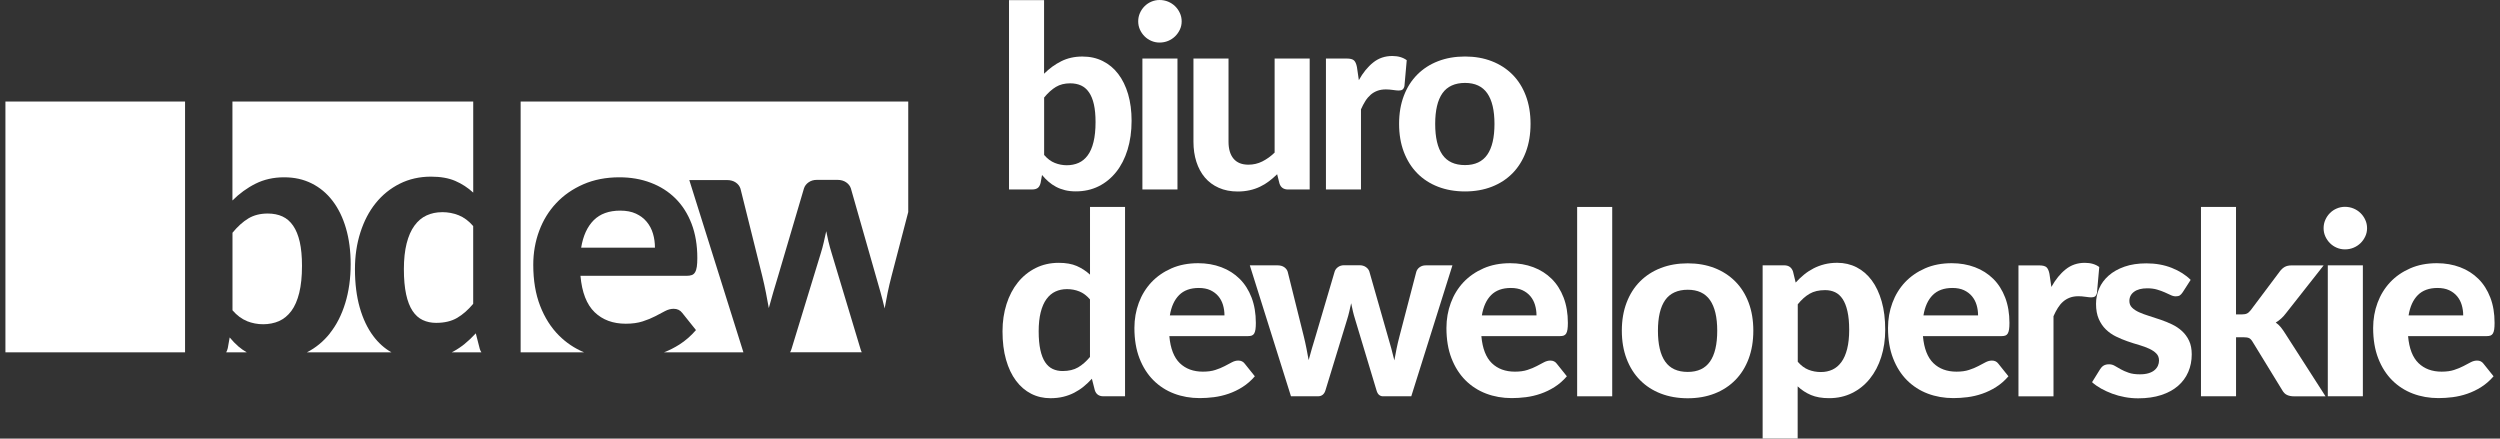
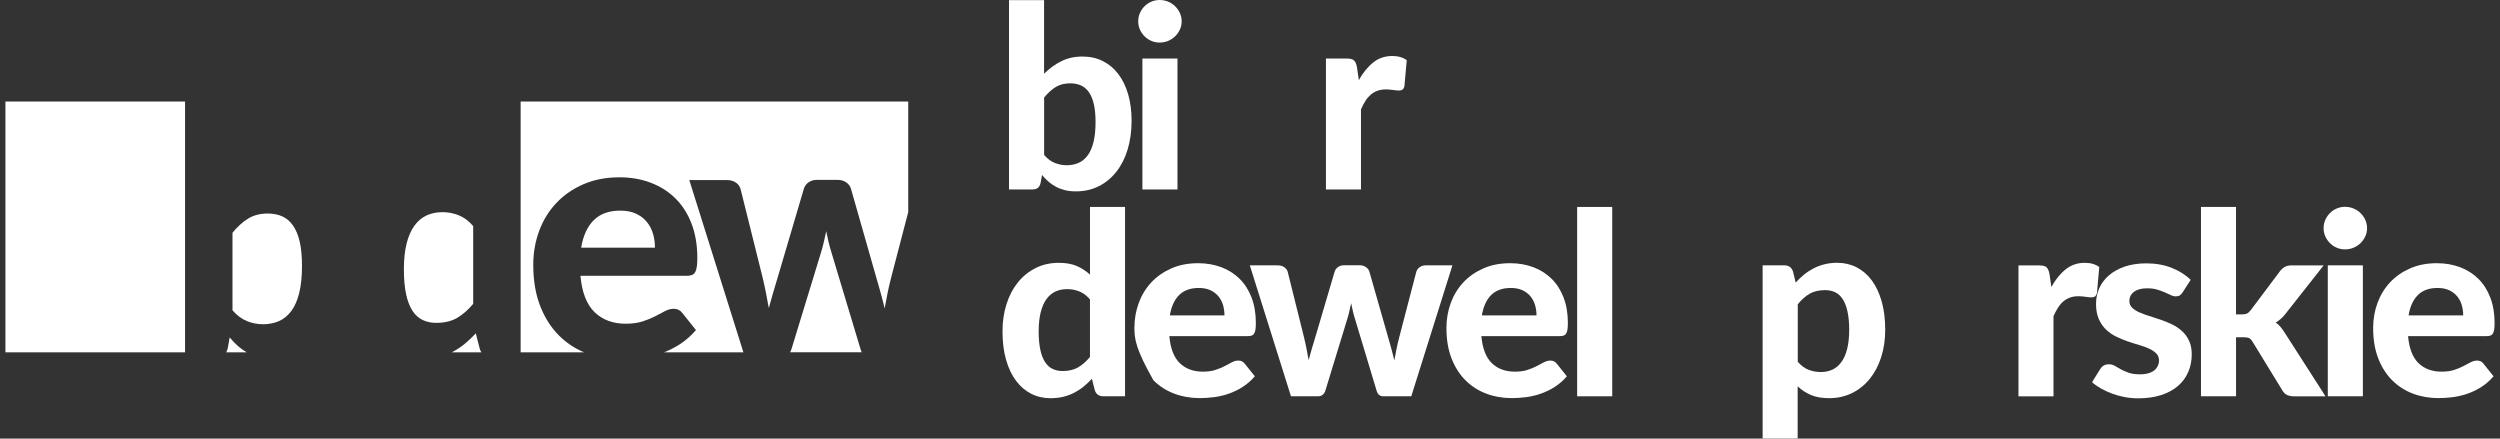
<svg xmlns="http://www.w3.org/2000/svg" width="228" height="40" viewBox="0 0 228 40" fill="none">
  <rect x="0" y="0" width="228" height="40" fill="#333333" stroke="none" />
  <g clip-path="url(#clip0_161_1293)">
    <path d="M22.521 29.288C22.995 29.477 23.49 29.571 24.001 29.571C24.513 29.571 25.016 29.474 25.45 29.283C25.882 29.088 26.256 28.782 26.571 28.36C26.885 27.936 27.122 27.388 27.291 26.708C27.457 26.03 27.542 25.21 27.542 24.25C27.542 23.395 27.474 22.666 27.339 22.066C27.202 21.466 27.002 20.974 26.736 20.586C26.471 20.2 26.145 19.917 25.759 19.74C25.373 19.563 24.924 19.474 24.413 19.474C23.735 19.474 23.147 19.623 22.652 19.92C22.158 20.217 21.675 20.654 21.203 21.226V28.299C21.609 28.768 22.052 29.097 22.527 29.285L22.521 29.288Z" fill="white" />
    <path d="M58.98 20.226C58.72 19.912 58.391 19.666 57.994 19.483C57.597 19.3 57.122 19.209 56.571 19.209C55.539 19.209 54.73 19.5 54.144 20.086C53.561 20.672 53.178 21.506 53.001 22.59H59.731C59.731 22.141 59.672 21.712 59.551 21.306C59.431 20.9 59.24 20.54 58.98 20.226V20.226Z" fill="white" />
    <path d="M47.477 32.132H53.264C52.398 31.766 51.632 31.255 50.975 30.595C50.249 29.869 49.677 28.968 49.26 27.894C48.843 26.819 48.634 25.573 48.634 24.153C48.634 23.058 48.814 22.023 49.174 21.055C49.534 20.083 50.054 19.24 50.732 18.52C51.409 17.799 52.235 17.228 53.204 16.805C54.176 16.382 55.27 16.17 56.491 16.17C57.522 16.17 58.477 16.333 59.346 16.665C60.217 16.994 60.969 17.471 61.601 18.097C62.232 18.723 62.721 19.491 63.072 20.406C63.421 21.32 63.596 22.361 63.596 23.53C63.596 23.853 63.581 24.118 63.55 24.327C63.518 24.536 63.467 24.701 63.392 24.827C63.318 24.953 63.221 25.039 63.095 25.084C62.97 25.13 62.809 25.156 62.609 25.156H52.938C53.072 26.668 53.504 27.774 54.23 28.474C54.956 29.174 55.902 29.523 57.071 29.523C57.665 29.523 58.18 29.451 58.611 29.311C59.043 29.171 59.426 29.014 59.754 28.843C60.083 28.671 60.38 28.514 60.646 28.374C60.912 28.234 61.175 28.162 61.438 28.162C61.772 28.162 62.032 28.288 62.221 28.537L63.473 30.103C63.012 30.634 62.507 31.075 61.955 31.426C61.503 31.712 61.038 31.946 60.557 32.132H67.799L62.864 16.422H66.308C66.622 16.422 66.885 16.496 67.099 16.642C67.314 16.788 67.457 16.976 67.531 17.205L69.52 25.187C69.646 25.699 69.754 26.193 69.849 26.673C69.943 27.154 70.032 27.628 70.115 28.097C70.24 27.628 70.372 27.154 70.515 26.673C70.655 26.193 70.803 25.699 70.96 25.187L73.324 17.174C73.398 16.953 73.538 16.773 73.747 16.625C73.956 16.479 74.201 16.405 74.481 16.405H76.391C76.694 16.405 76.951 16.479 77.165 16.625C77.379 16.771 77.522 16.953 77.597 17.174L79.883 25.187C80.029 25.687 80.169 26.182 80.306 26.668C80.44 27.154 80.566 27.639 80.68 28.131C80.763 27.651 80.855 27.168 80.955 26.682C81.055 26.196 81.172 25.699 81.306 25.187L82.832 19.337V9.263H47.482V32.132H47.477Z" fill="white" />
    <path d="M75.565 22.081C75.488 21.752 75.416 21.42 75.353 21.086C75.279 21.42 75.205 21.758 75.127 22.095C75.05 22.435 74.959 22.769 74.853 23.104L72.192 31.806C72.155 31.929 72.109 32.038 72.055 32.129H78.594C78.546 32.038 78.506 31.932 78.471 31.806L75.842 23.072C75.736 22.738 75.648 22.406 75.568 22.078L75.565 22.081Z" fill="white" />
-     <path d="M30.089 30.4C29.5 31.14 28.8 31.718 27.988 32.132H35.699C35.067 31.772 34.513 31.277 34.039 30.643C33.513 29.94 33.101 29.074 32.81 28.054C32.518 27.031 32.372 25.862 32.372 24.547C32.372 23.347 32.535 22.229 32.867 21.198C33.196 20.166 33.661 19.271 34.267 18.522C34.873 17.771 35.602 17.182 36.459 16.753C37.314 16.325 38.266 16.11 39.309 16.11C40.186 16.11 40.923 16.242 41.524 16.502C42.124 16.762 42.67 17.116 43.158 17.565V9.26H21.198V18.285C21.835 17.648 22.538 17.136 23.31 16.75C24.081 16.365 24.947 16.17 25.908 16.17C26.868 16.17 27.674 16.356 28.42 16.725C29.166 17.096 29.803 17.625 30.329 18.314C30.855 19.003 31.264 19.834 31.549 20.809C31.835 21.783 31.981 22.878 31.981 24.087C31.981 25.39 31.815 26.579 31.486 27.648C31.158 28.717 30.692 29.634 30.086 30.394L30.089 30.4Z" fill="white" />
    <path d="M16.877 9.263H0.495V32.135H16.877V9.263Z" fill="white" />
    <path d="M43.753 31.809L43.392 30.4C43.069 30.754 42.727 31.077 42.367 31.372C42.006 31.663 41.618 31.918 41.2 32.132H43.904C43.841 32.04 43.79 31.935 43.753 31.812V31.809Z" fill="white" />
    <path d="M40.323 19.351C39.8 19.351 39.326 19.451 38.9 19.648C38.471 19.845 38.105 20.157 37.797 20.58C37.488 21.003 37.251 21.543 37.085 22.2C36.919 22.858 36.834 23.641 36.834 24.547C36.834 25.453 36.902 26.204 37.036 26.833C37.171 27.459 37.368 27.965 37.622 28.351C37.877 28.736 38.188 29.017 38.554 29.188C38.92 29.36 39.326 29.445 39.774 29.445C40.535 29.445 41.175 29.294 41.692 28.991C42.209 28.688 42.695 28.259 43.155 27.708V20.617C42.749 20.148 42.306 19.82 41.832 19.631C41.358 19.442 40.855 19.348 40.32 19.348L40.323 19.351Z" fill="white" />
    <path d="M22.504 32.132C22.235 31.975 21.978 31.8 21.744 31.598C21.461 31.352 21.195 31.077 20.946 30.774L20.775 31.746C20.738 31.898 20.689 32.026 20.629 32.132H22.504Z" fill="white" />
    <path d="M95.225 6.719C95.696 6.247 96.216 5.87 96.788 5.584C97.359 5.298 98 5.156 98.711 5.156C99.423 5.156 100.017 5.293 100.569 5.567C101.12 5.841 101.592 6.233 101.981 6.742C102.369 7.25 102.672 7.868 102.884 8.588C103.095 9.311 103.201 10.12 103.201 11.014C103.201 11.98 103.078 12.858 102.835 13.649C102.592 14.441 102.247 15.118 101.798 15.681C101.349 16.244 100.815 16.682 100.195 16.99C99.572 17.299 98.88 17.453 98.117 17.453C97.745 17.453 97.414 17.416 97.119 17.342C96.825 17.268 96.556 17.168 96.308 17.036C96.059 16.905 95.833 16.747 95.625 16.567C95.416 16.387 95.219 16.184 95.033 15.959L94.904 16.676C94.85 16.899 94.761 17.056 94.639 17.145C94.516 17.233 94.35 17.279 94.141 17.279H92.021V0.011H95.219V6.719H95.225ZM95.225 14.132C95.525 14.481 95.85 14.724 96.202 14.861C96.553 15.001 96.919 15.07 97.296 15.07C97.674 15.07 98.048 14.998 98.368 14.855C98.688 14.713 98.966 14.484 99.197 14.172C99.429 13.861 99.606 13.452 99.729 12.949C99.852 12.446 99.914 11.84 99.914 11.132C99.914 10.5 99.863 9.96 99.763 9.517C99.663 9.074 99.514 8.708 99.317 8.422C99.12 8.136 98.88 7.928 98.594 7.796C98.308 7.665 97.977 7.599 97.6 7.599C97.097 7.599 96.662 7.708 96.296 7.928C95.93 8.148 95.573 8.471 95.225 8.894V14.13V14.132Z" fill="white" />
    <path d="M107.768 1.946C107.768 2.218 107.714 2.466 107.605 2.698C107.497 2.929 107.351 3.135 107.171 3.312C106.988 3.49 106.776 3.63 106.534 3.73C106.291 3.83 106.031 3.881 105.75 3.881C105.488 3.881 105.239 3.83 105.005 3.73C104.77 3.63 104.562 3.49 104.384 3.312C104.207 3.135 104.067 2.929 103.961 2.698C103.856 2.466 103.804 2.215 103.804 1.946C103.804 1.678 103.856 1.423 103.961 1.189C104.064 0.955 104.207 0.746 104.384 0.569C104.562 0.392 104.767 0.252 105.005 0.151C105.239 0.051 105.49 0 105.75 0C106.028 0 106.288 0.051 106.534 0.151C106.776 0.252 106.988 0.392 107.171 0.569C107.351 0.746 107.497 0.952 107.605 1.189C107.714 1.423 107.768 1.678 107.768 1.946V1.946ZM107.385 5.339V17.282H104.187V5.339H107.385Z" fill="white" />
-     <path d="M119.443 5.339V17.282H117.474C117.065 17.282 116.802 17.096 116.685 16.725L116.476 15.89C116.236 16.122 115.991 16.333 115.736 16.528C115.482 16.722 115.21 16.888 114.919 17.025C114.63 17.165 114.316 17.274 113.981 17.348C113.647 17.422 113.281 17.465 112.887 17.465C112.238 17.465 111.661 17.354 111.155 17.128C110.649 16.905 110.226 16.591 109.886 16.191C109.546 15.79 109.289 15.31 109.109 14.753C108.931 14.198 108.843 13.587 108.843 12.924V5.339H112.041V12.924C112.041 13.587 112.192 14.104 112.498 14.47C112.804 14.836 113.255 15.019 113.858 15.019C114.307 15.019 114.727 14.922 115.122 14.724C115.516 14.527 115.891 14.259 116.245 13.918V5.339H119.443V5.339Z" fill="white" />
    <path d="M123.927 7.308C124.304 6.627 124.742 6.09 125.236 5.699C125.73 5.304 126.308 5.107 126.974 5.107C127.514 5.107 127.954 5.236 128.294 5.49L128.085 7.853C128.045 8.008 127.988 8.114 127.905 8.171C127.825 8.228 127.714 8.256 127.574 8.256C127.451 8.256 127.274 8.239 127.042 8.205C126.811 8.171 126.594 8.154 126.394 8.154C126.099 8.154 125.839 8.196 125.61 8.282C125.382 8.368 125.179 8.488 125.002 8.642C124.825 8.797 124.664 8.985 124.522 9.211C124.379 9.437 124.244 9.691 124.121 9.974V17.282H120.926V5.338H122.815C123.138 5.338 123.364 5.396 123.487 5.513C123.61 5.63 123.698 5.83 123.753 6.116L123.927 7.308Z" fill="white" />
-     <path d="M133.61 5.153C134.504 5.153 135.319 5.296 136.053 5.582C136.788 5.867 137.417 6.276 137.942 6.805C138.468 7.333 138.871 7.976 139.157 8.734C139.443 9.491 139.586 10.343 139.586 11.295C139.586 12.246 139.443 13.101 139.157 13.861C138.871 14.621 138.465 15.267 137.942 15.802C137.417 16.333 136.788 16.745 136.053 17.03C135.319 17.316 134.504 17.459 133.61 17.459C132.715 17.459 131.886 17.316 131.149 17.03C130.412 16.745 129.78 16.336 129.254 15.802C128.728 15.27 128.323 14.621 128.031 13.861C127.742 13.101 127.597 12.246 127.597 11.295C127.597 10.343 127.742 9.491 128.031 8.734C128.32 7.976 128.728 7.333 129.254 6.805C129.78 6.276 130.409 5.867 131.149 5.582C131.886 5.296 132.707 5.153 133.61 5.153V5.153ZM133.61 15.056C134.522 15.056 135.196 14.741 135.636 14.113C136.076 13.484 136.296 12.546 136.296 11.303C136.296 10.06 136.076 9.137 135.636 8.505C135.196 7.876 134.522 7.562 133.61 7.562C132.698 7.562 131.989 7.876 131.549 8.505C131.109 9.134 130.889 10.066 130.889 11.303C130.889 12.541 131.109 13.484 131.549 14.113C131.989 14.741 132.675 15.056 133.61 15.056Z" fill="white" />
    <path d="M102.604 18.874V36.142H100.635C100.226 36.142 99.963 35.956 99.846 35.584L99.58 34.541C99.34 34.804 99.088 35.044 98.823 35.259C98.557 35.476 98.268 35.662 97.96 35.822C97.651 35.979 97.32 36.102 96.962 36.188C96.608 36.273 96.222 36.316 95.805 36.316C95.165 36.316 94.576 36.182 94.044 35.91C93.513 35.639 93.05 35.244 92.661 34.724C92.272 34.204 91.966 33.564 91.752 32.807C91.535 32.049 91.429 31.186 91.429 30.212C91.429 29.323 91.552 28.497 91.795 27.734C92.038 26.971 92.384 26.31 92.832 25.753C93.281 25.196 93.821 24.761 94.453 24.444C95.087 24.127 95.788 23.97 96.562 23.97C97.211 23.97 97.757 24.067 98.2 24.258C98.643 24.453 99.046 24.713 99.409 25.047V18.874H102.607H102.604ZM99.406 27.305C99.106 26.956 98.777 26.713 98.428 26.576C98.077 26.436 97.705 26.368 97.311 26.368C96.916 26.368 96.573 26.442 96.256 26.588C95.939 26.733 95.668 26.965 95.439 27.276C95.21 27.588 95.036 27.988 94.913 28.474C94.79 28.96 94.727 29.54 94.727 30.212C94.727 30.883 94.779 31.441 94.879 31.904C94.979 32.366 95.124 32.741 95.313 33.027C95.502 33.312 95.73 33.518 96.002 33.647C96.273 33.775 96.573 33.838 96.905 33.838C97.468 33.838 97.942 33.727 98.323 33.504C98.703 33.281 99.066 32.964 99.406 32.555V27.308V27.305Z" fill="white" />
-     <path d="M106.645 30.666C106.745 31.786 107.065 32.603 107.599 33.121C108.137 33.638 108.837 33.895 109.703 33.895C110.143 33.895 110.523 33.844 110.843 33.738C111.163 33.635 111.446 33.518 111.689 33.389C111.932 33.261 112.152 33.147 112.349 33.041C112.547 32.935 112.741 32.884 112.935 32.884C113.181 32.884 113.375 32.975 113.515 33.161L114.441 34.318C114.101 34.713 113.727 35.038 113.318 35.296C112.91 35.556 112.484 35.759 112.044 35.91C111.603 36.062 111.16 36.164 110.712 36.222C110.263 36.279 109.832 36.307 109.414 36.307C108.58 36.307 107.802 36.17 107.079 35.896C106.356 35.621 105.727 35.216 105.19 34.678C104.653 34.141 104.23 33.475 103.921 32.681C103.613 31.886 103.458 30.963 103.458 29.911C103.458 29.1 103.593 28.337 103.858 27.619C104.124 26.902 104.51 26.276 105.01 25.741C105.513 25.21 106.122 24.787 106.839 24.473C107.557 24.158 108.368 24.004 109.271 24.004C110.034 24.004 110.74 24.127 111.386 24.37C112.032 24.613 112.587 24.967 113.055 25.43C113.524 25.893 113.884 26.462 114.144 27.139C114.401 27.814 114.533 28.585 114.533 29.448C114.533 29.688 114.521 29.886 114.499 30.04C114.476 30.194 114.436 30.317 114.384 30.412C114.33 30.503 114.256 30.569 114.164 30.603C114.073 30.637 113.953 30.654 113.804 30.654H106.645V30.666ZM111.672 28.765C111.672 28.434 111.626 28.116 111.538 27.816C111.449 27.516 111.309 27.248 111.115 27.016C110.92 26.785 110.677 26.602 110.386 26.465C110.092 26.33 109.74 26.262 109.331 26.262C108.568 26.262 107.968 26.479 107.537 26.91C107.105 27.342 106.822 27.959 106.691 28.762H111.672V28.765Z" fill="white" />
+     <path d="M106.645 30.666C106.745 31.786 107.065 32.603 107.599 33.121C108.137 33.638 108.837 33.895 109.703 33.895C110.143 33.895 110.523 33.844 110.843 33.738C111.163 33.635 111.446 33.518 111.689 33.389C111.932 33.261 112.152 33.147 112.349 33.041C112.547 32.935 112.741 32.884 112.935 32.884C113.181 32.884 113.375 32.975 113.515 33.161L114.441 34.318C114.101 34.713 113.727 35.038 113.318 35.296C112.91 35.556 112.484 35.759 112.044 35.91C111.603 36.062 111.16 36.164 110.712 36.222C110.263 36.279 109.832 36.307 109.414 36.307C108.58 36.307 107.802 36.17 107.079 35.896C106.356 35.621 105.727 35.216 105.19 34.678C103.613 31.886 103.458 30.963 103.458 29.911C103.458 29.1 103.593 28.337 103.858 27.619C104.124 26.902 104.51 26.276 105.01 25.741C105.513 25.21 106.122 24.787 106.839 24.473C107.557 24.158 108.368 24.004 109.271 24.004C110.034 24.004 110.74 24.127 111.386 24.37C112.032 24.613 112.587 24.967 113.055 25.43C113.524 25.893 113.884 26.462 114.144 27.139C114.401 27.814 114.533 28.585 114.533 29.448C114.533 29.688 114.521 29.886 114.499 30.04C114.476 30.194 114.436 30.317 114.384 30.412C114.33 30.503 114.256 30.569 114.164 30.603C114.073 30.637 113.953 30.654 113.804 30.654H106.645V30.666ZM111.672 28.765C111.672 28.434 111.626 28.116 111.538 27.816C111.449 27.516 111.309 27.248 111.115 27.016C110.92 26.785 110.677 26.602 110.386 26.465C110.092 26.33 109.74 26.262 109.331 26.262C108.568 26.262 107.968 26.479 107.537 26.91C107.105 27.342 106.822 27.959 106.691 28.762H111.672V28.765Z" fill="white" />
    <path d="M132.461 24.201L128.708 36.142H126.125C125.993 36.142 125.876 36.099 125.77 36.013C125.667 35.928 125.587 35.785 125.533 35.585L123.587 29.123C123.51 28.877 123.441 28.631 123.384 28.388C123.327 28.145 123.272 27.9 123.227 27.654C123.172 27.9 123.118 28.151 123.058 28.4C123.001 28.651 122.932 28.9 122.855 29.146L120.886 35.585C120.777 35.956 120.546 36.142 120.192 36.142H117.737L113.984 24.201H116.533C116.765 24.201 116.959 24.256 117.119 24.364C117.277 24.473 117.382 24.613 117.437 24.782L118.908 30.689C119 31.066 119.083 31.435 119.151 31.789C119.22 32.144 119.286 32.495 119.349 32.844C119.44 32.495 119.54 32.147 119.643 31.789C119.749 31.435 119.857 31.066 119.974 30.689L121.723 24.759C121.778 24.596 121.881 24.461 122.035 24.353C122.189 24.244 122.369 24.19 122.578 24.19H123.99C124.213 24.19 124.404 24.244 124.564 24.353C124.721 24.461 124.83 24.596 124.884 24.759L126.576 30.689C126.685 31.061 126.788 31.423 126.888 31.784C126.988 32.144 127.079 32.504 127.165 32.867C127.228 32.512 127.294 32.155 127.368 31.795C127.442 31.435 127.528 31.066 127.628 30.689L129.168 24.782C129.223 24.613 129.326 24.473 129.48 24.364C129.634 24.256 129.814 24.201 130.023 24.201H132.455H132.461Z" fill="white" />
    <path d="M135.102 30.666C135.202 31.786 135.522 32.603 136.056 33.121C136.591 33.638 137.294 33.895 138.16 33.895C138.6 33.895 138.98 33.844 139.3 33.738C139.62 33.635 139.903 33.518 140.146 33.389C140.389 33.261 140.609 33.147 140.806 33.041C141.003 32.938 141.198 32.884 141.392 32.884C141.638 32.884 141.832 32.975 141.972 33.161L142.898 34.318C142.558 34.713 142.184 35.038 141.775 35.296C141.366 35.556 140.94 35.759 140.5 35.91C140.06 36.062 139.617 36.164 139.169 36.222C138.72 36.279 138.288 36.307 137.871 36.307C137.037 36.307 136.259 36.17 135.536 35.896C134.813 35.621 134.184 35.216 133.647 34.678C133.11 34.141 132.687 33.475 132.378 32.681C132.069 31.886 131.915 30.963 131.915 29.911C131.915 29.1 132.049 28.337 132.315 27.619C132.581 26.902 132.967 26.276 133.467 25.741C133.97 25.21 134.579 24.787 135.296 24.473C136.013 24.158 136.825 24.004 137.728 24.004C138.491 24.004 139.197 24.127 139.843 24.37C140.489 24.613 141.043 24.967 141.512 25.43C141.981 25.893 142.341 26.462 142.601 27.139C142.858 27.814 142.99 28.585 142.99 29.448C142.99 29.688 142.978 29.886 142.955 30.04C142.932 30.194 142.892 30.317 142.838 30.412C142.784 30.503 142.71 30.569 142.618 30.603C142.527 30.637 142.407 30.654 142.258 30.654H135.099L135.102 30.666ZM140.129 28.765C140.129 28.434 140.083 28.116 139.994 27.816C139.906 27.516 139.766 27.248 139.572 27.016C139.377 26.785 139.134 26.602 138.843 26.465C138.548 26.33 138.197 26.262 137.788 26.262C137.025 26.262 136.425 26.479 135.993 26.91C135.562 27.342 135.279 27.959 135.147 28.762H140.129V28.765Z" fill="white" />
    <path d="M147.034 18.874V36.142H143.836V18.874H147.034Z" fill="white" />
-     <path d="M153.924 24.016C154.819 24.016 155.633 24.159 156.368 24.444C157.102 24.73 157.731 25.139 158.257 25.668C158.783 26.196 159.189 26.839 159.474 27.597C159.76 28.354 159.903 29.206 159.903 30.157C159.903 31.109 159.76 31.964 159.474 32.724C159.189 33.484 158.783 34.13 158.257 34.664C157.731 35.196 157.102 35.608 156.368 35.893C155.633 36.179 154.819 36.322 153.924 36.322C153.03 36.322 152.201 36.179 151.464 35.893C150.726 35.608 150.095 35.199 149.569 34.664C149.043 34.133 148.637 33.484 148.346 32.724C148.057 31.964 147.911 31.109 147.911 30.157C147.911 29.206 148.057 28.354 148.346 27.597C148.634 26.839 149.043 26.196 149.569 25.668C150.095 25.139 150.726 24.73 151.464 24.444C152.201 24.159 153.021 24.016 153.924 24.016ZM153.924 33.919C154.836 33.919 155.51 33.604 155.951 32.975C156.391 32.347 156.611 31.409 156.611 30.166C156.611 28.923 156.391 28 155.951 27.368C155.51 26.739 154.836 26.425 153.924 26.425C153.013 26.425 152.304 26.739 151.864 27.368C151.424 27.997 151.204 28.928 151.204 30.166C151.204 31.404 151.424 32.347 151.864 32.975C152.304 33.604 152.99 33.919 153.924 33.919Z" fill="white" />
    <path d="M163.77 25.765C164.01 25.502 164.264 25.262 164.533 25.041C164.802 24.821 165.093 24.633 165.402 24.473C165.711 24.316 166.042 24.19 166.399 24.101C166.754 24.012 167.139 23.967 167.557 23.967C168.197 23.967 168.786 24.104 169.323 24.378C169.86 24.653 170.32 25.05 170.706 25.57C171.092 26.09 171.392 26.73 171.609 27.488C171.827 28.245 171.932 29.108 171.932 30.083C171.932 30.977 171.809 31.806 171.566 32.566C171.324 33.327 170.978 33.984 170.529 34.541C170.08 35.099 169.543 35.533 168.914 35.844C168.286 36.156 167.585 36.313 166.811 36.313C166.162 36.313 165.61 36.216 165.159 36.025C164.707 35.833 164.304 35.57 163.947 35.236V39.997H160.752V24.198H162.721C163.124 24.198 163.39 24.384 163.521 24.756L163.764 25.765H163.77ZM163.956 32.992C164.256 33.341 164.584 33.584 164.933 33.721C165.285 33.861 165.662 33.93 166.062 33.93C166.462 33.93 166.799 33.855 167.117 33.71C167.434 33.564 167.705 33.332 167.934 33.021C168.163 32.709 168.337 32.309 168.46 31.823C168.583 31.337 168.646 30.757 168.646 30.086C168.646 29.414 168.594 28.857 168.488 28.394C168.386 27.931 168.237 27.556 168.048 27.271C167.86 26.985 167.628 26.779 167.36 26.65C167.088 26.522 166.788 26.459 166.456 26.459C165.893 26.459 165.419 26.567 165.039 26.788C164.656 27.008 164.296 27.331 163.956 27.754V32.989V32.992Z" fill="white" />
-     <path d="M175.373 30.666C175.473 31.786 175.793 32.603 176.328 33.121C176.862 33.638 177.565 33.895 178.431 33.895C178.871 33.895 179.251 33.844 179.571 33.738C179.892 33.635 180.175 33.518 180.417 33.389C180.66 33.261 180.88 33.147 181.078 33.041C181.275 32.938 181.469 32.884 181.664 32.884C181.909 32.884 182.104 32.975 182.244 33.161L183.17 34.318C182.83 34.713 182.455 35.038 182.046 35.296C181.638 35.556 181.212 35.759 180.772 35.91C180.332 36.062 179.889 36.164 179.44 36.222C178.991 36.279 178.56 36.307 178.143 36.307C177.308 36.307 176.531 36.17 175.808 35.896C175.084 35.621 174.456 35.216 173.918 34.678C173.381 34.141 172.958 33.475 172.65 32.681C172.341 31.886 172.187 30.963 172.187 29.911C172.187 29.1 172.321 28.337 172.587 27.619C172.852 26.902 173.238 26.276 173.738 25.741C174.241 25.21 174.85 24.787 175.567 24.473C176.285 24.158 177.097 24.004 178 24.004C178.763 24.004 179.469 24.127 180.114 24.37C180.76 24.613 181.315 24.967 181.784 25.43C182.252 25.893 182.612 26.462 182.872 27.139C183.13 27.814 183.261 28.585 183.261 29.448C183.261 29.688 183.25 29.886 183.227 30.04C183.204 30.194 183.164 30.317 183.11 30.412C183.055 30.503 182.981 30.569 182.89 30.603C182.798 30.637 182.678 30.654 182.529 30.654H175.37L175.373 30.666ZM180.4 28.765C180.4 28.434 180.355 28.116 180.266 27.816C180.177 27.516 180.037 27.248 179.843 27.016C179.649 26.785 179.406 26.602 179.114 26.465C178.82 26.33 178.468 26.262 178.06 26.262C177.297 26.262 176.696 26.479 176.265 26.91C175.833 27.342 175.55 27.959 175.419 28.762H180.4V28.765Z" fill="white" />
    <path d="M187.085 26.17C187.462 25.49 187.9 24.953 188.394 24.561C188.888 24.167 189.466 23.97 190.132 23.97C190.672 23.97 191.112 24.098 191.452 24.353L191.243 26.716C191.203 26.871 191.146 26.976 191.063 27.034C190.983 27.091 190.872 27.119 190.732 27.119C190.609 27.119 190.432 27.102 190.2 27.068C189.969 27.034 189.752 27.016 189.552 27.016C189.257 27.016 188.997 27.059 188.768 27.145C188.54 27.231 188.337 27.351 188.16 27.505C187.982 27.659 187.822 27.848 187.68 28.074C187.537 28.299 187.402 28.554 187.279 28.837V36.145H184.084V24.204H185.973C186.296 24.204 186.522 24.261 186.645 24.378C186.768 24.496 186.856 24.696 186.911 24.981L187.085 26.173V26.17Z" fill="white" />
    <path d="M199.06 26.656C198.974 26.787 198.888 26.882 198.8 26.939C198.711 26.996 198.588 27.025 198.434 27.025C198.28 27.025 198.122 26.988 197.96 26.907C197.797 26.83 197.617 26.747 197.417 26.659C197.217 26.57 196.985 26.487 196.728 26.41C196.468 26.333 196.17 26.293 195.83 26.293C195.313 26.293 194.913 26.399 194.627 26.61C194.341 26.822 194.199 27.102 194.199 27.451C194.199 27.691 194.279 27.891 194.441 28.053C194.604 28.216 194.819 28.356 195.084 28.477C195.35 28.596 195.653 28.708 195.993 28.814C196.333 28.917 196.682 29.031 197.042 29.157C197.402 29.28 197.751 29.422 198.091 29.585C198.431 29.748 198.734 29.951 199 30.194C199.266 30.437 199.48 30.731 199.643 31.074C199.806 31.417 199.886 31.832 199.886 32.32C199.886 32.901 199.78 33.435 199.569 33.924C199.357 34.415 199.046 34.838 198.637 35.193C198.228 35.547 197.72 35.827 197.108 36.027C196.496 36.227 195.796 36.327 194.999 36.327C194.59 36.327 194.184 36.29 193.784 36.216C193.381 36.142 193.001 36.039 192.638 35.904C192.275 35.77 191.935 35.613 191.618 35.436C191.301 35.258 191.026 35.064 190.795 34.855L191.535 33.664C191.621 33.524 191.726 33.418 191.852 33.341C191.981 33.264 192.144 33.224 192.344 33.224C192.544 33.224 192.715 33.272 192.875 33.369C193.038 33.467 193.218 33.569 193.418 33.681C193.618 33.792 193.856 33.898 194.13 33.992C194.404 34.09 194.744 34.138 195.156 34.138C195.465 34.138 195.73 34.104 195.956 34.035C196.179 33.967 196.362 33.872 196.499 33.752C196.639 33.632 196.739 33.498 196.805 33.346C196.871 33.195 196.902 33.041 196.902 32.878C196.902 32.615 196.819 32.401 196.653 32.235C196.488 32.069 196.271 31.923 196.005 31.8C195.739 31.677 195.43 31.566 195.084 31.463C194.736 31.363 194.384 31.252 194.024 31.126C193.664 31.003 193.313 30.854 192.97 30.686C192.627 30.517 192.321 30.303 192.055 30.043C191.789 29.785 191.572 29.465 191.406 29.088C191.241 28.711 191.158 28.251 191.158 27.71C191.158 27.216 191.255 26.747 191.446 26.304C191.638 25.861 191.929 25.47 192.315 25.13C192.701 24.79 193.181 24.521 193.758 24.318C194.333 24.118 194.999 24.018 195.756 24.018C196.605 24.018 197.377 24.158 198.074 24.435C198.771 24.713 199.34 25.076 199.789 25.524L199.06 26.659V26.656Z" fill="white" />
    <path d="M203.924 18.874V28.674H204.456C204.656 28.674 204.816 28.645 204.93 28.588C205.045 28.531 205.162 28.425 205.279 28.271L207.92 24.75C208.051 24.573 208.2 24.439 208.365 24.344C208.531 24.25 208.743 24.204 208.997 24.204H211.915L208.486 28.56C208.214 28.923 207.902 29.208 207.548 29.417C207.725 29.54 207.88 29.683 208.011 29.846C208.143 30.009 208.268 30.189 208.394 30.389L212.089 36.145H209.217C208.969 36.145 208.757 36.105 208.58 36.022C208.403 35.942 208.257 35.796 208.14 35.587L205.453 31.198C205.345 31.012 205.233 30.892 205.119 30.837C205.002 30.783 204.83 30.757 204.599 30.757H203.927V36.142H200.729V18.874H203.927H203.924Z" fill="white" />
    <path d="M215.876 20.809C215.876 21.08 215.822 21.329 215.713 21.56C215.605 21.792 215.462 21.997 215.279 22.175C215.096 22.352 214.884 22.492 214.641 22.592C214.399 22.692 214.138 22.743 213.858 22.743C213.595 22.743 213.347 22.692 213.112 22.592C212.875 22.492 212.669 22.352 212.492 22.175C212.315 21.997 212.175 21.792 212.069 21.56C211.964 21.329 211.912 21.077 211.912 20.809C211.912 20.54 211.964 20.286 212.069 20.051C212.172 19.817 212.315 19.608 212.492 19.431C212.669 19.254 212.875 19.114 213.112 19.014C213.347 18.914 213.595 18.862 213.858 18.862C214.136 18.862 214.396 18.914 214.641 19.014C214.884 19.114 215.096 19.254 215.279 19.431C215.459 19.608 215.605 19.814 215.713 20.051C215.822 20.286 215.876 20.54 215.876 20.809ZM215.493 24.201V36.142H212.295V24.201H215.493Z" fill="white" />
    <path d="M219.617 30.666C219.717 31.786 220.035 32.603 220.572 33.121C221.109 33.638 221.809 33.895 222.675 33.895C223.115 33.895 223.496 33.844 223.816 33.738C224.136 33.632 224.419 33.518 224.662 33.389C224.905 33.261 225.125 33.147 225.322 33.041C225.519 32.938 225.713 32.884 225.908 32.884C226.156 32.884 226.348 32.975 226.488 33.161L227.414 34.318C227.074 34.713 226.699 35.038 226.291 35.296C225.882 35.556 225.456 35.759 225.016 35.91C224.576 36.062 224.133 36.164 223.684 36.222C223.235 36.279 222.804 36.307 222.387 36.307C221.552 36.307 220.775 36.17 220.052 35.896C219.329 35.621 218.7 35.216 218.163 34.678C217.625 34.141 217.202 33.475 216.894 32.681C216.585 31.886 216.431 30.963 216.431 29.911C216.431 29.1 216.565 28.337 216.831 27.619C217.097 26.902 217.482 26.276 217.983 25.741C218.483 25.207 219.094 24.787 219.812 24.473C220.529 24.158 221.341 24.004 222.244 24.004C223.007 24.004 223.713 24.127 224.359 24.37C225.005 24.613 225.559 24.967 226.028 25.43C226.496 25.893 226.857 26.462 227.117 27.139C227.377 27.814 227.505 28.585 227.505 29.448C227.505 29.688 227.494 29.886 227.471 30.04C227.448 30.194 227.408 30.317 227.354 30.412C227.299 30.503 227.225 30.569 227.134 30.603C227.042 30.637 226.922 30.654 226.774 30.654H219.617V30.666ZM224.644 28.765C224.644 28.434 224.599 28.116 224.51 27.816C224.422 27.516 224.281 27.248 224.087 27.016C223.893 26.785 223.65 26.602 223.358 26.465C223.064 26.33 222.712 26.262 222.304 26.262C221.541 26.262 220.941 26.479 220.509 26.91C220.077 27.342 219.794 27.959 219.663 28.762H224.644V28.765Z" fill="white" />
  </g>
  <defs>
    <clipPath id="clip0_161_1293">
      <rect width="227.011" height="40" fill="white" transform="translate(0.495)" />
    </clipPath>
  </defs>
</svg>